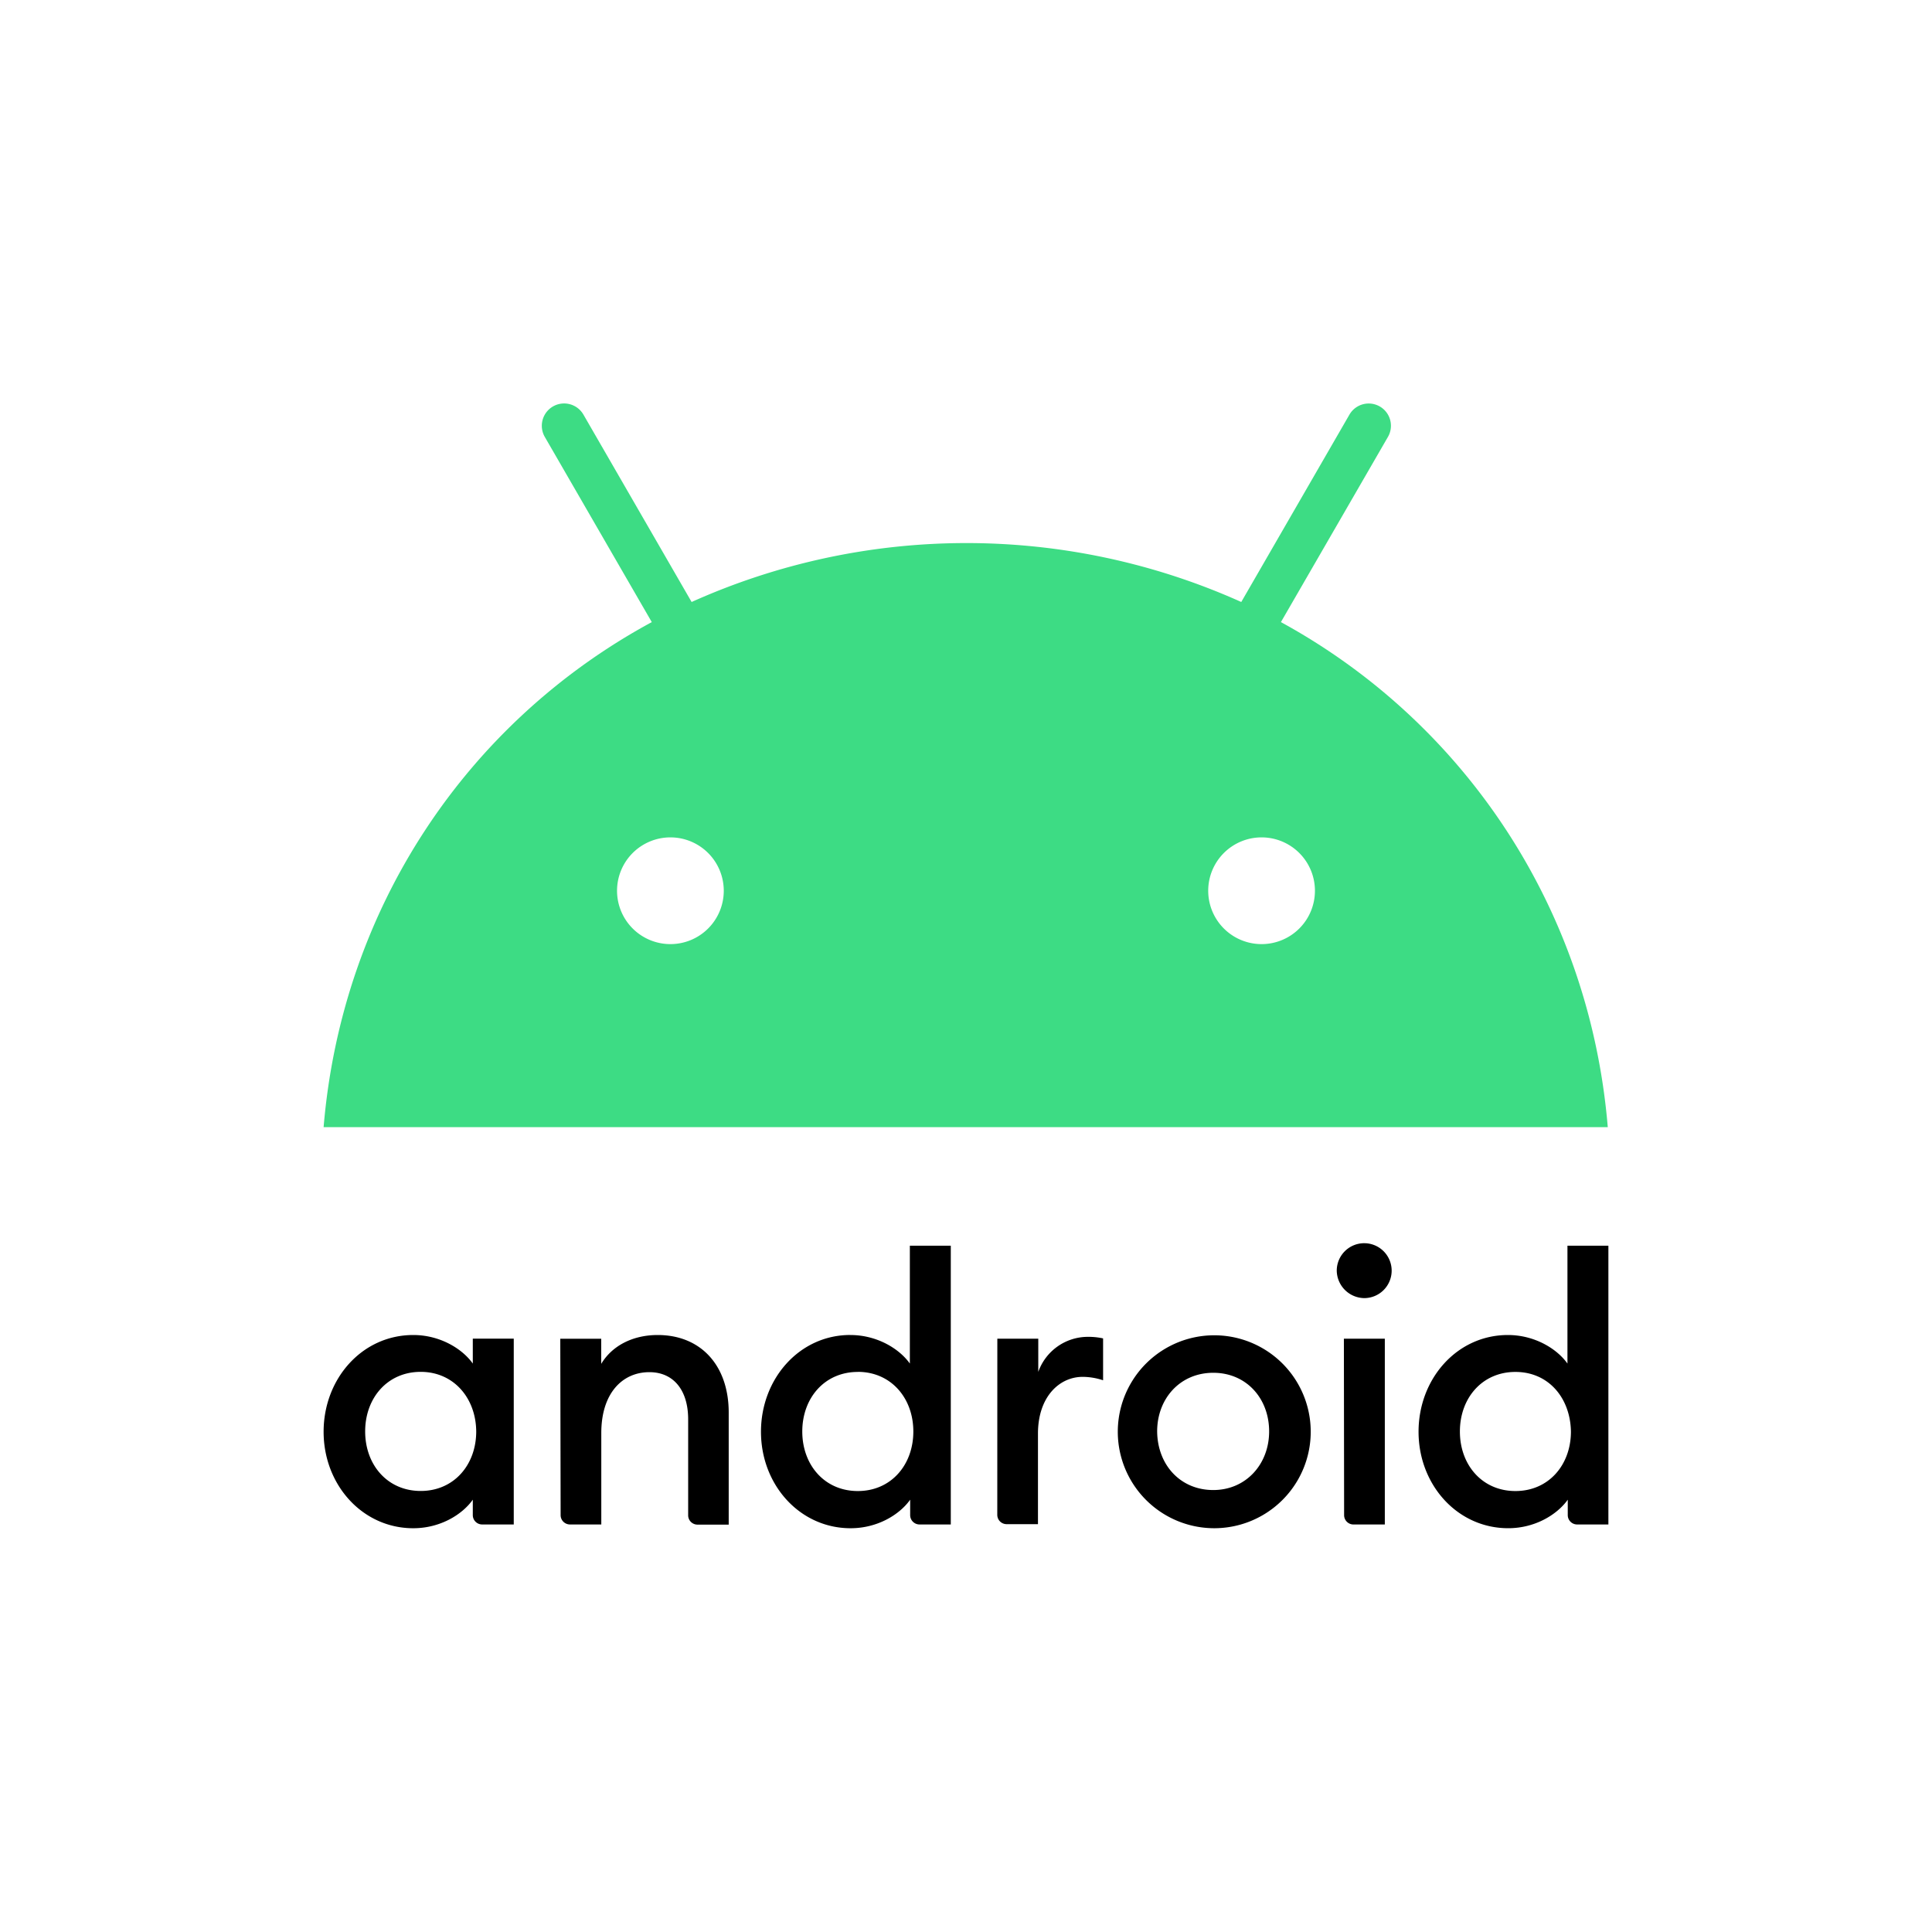
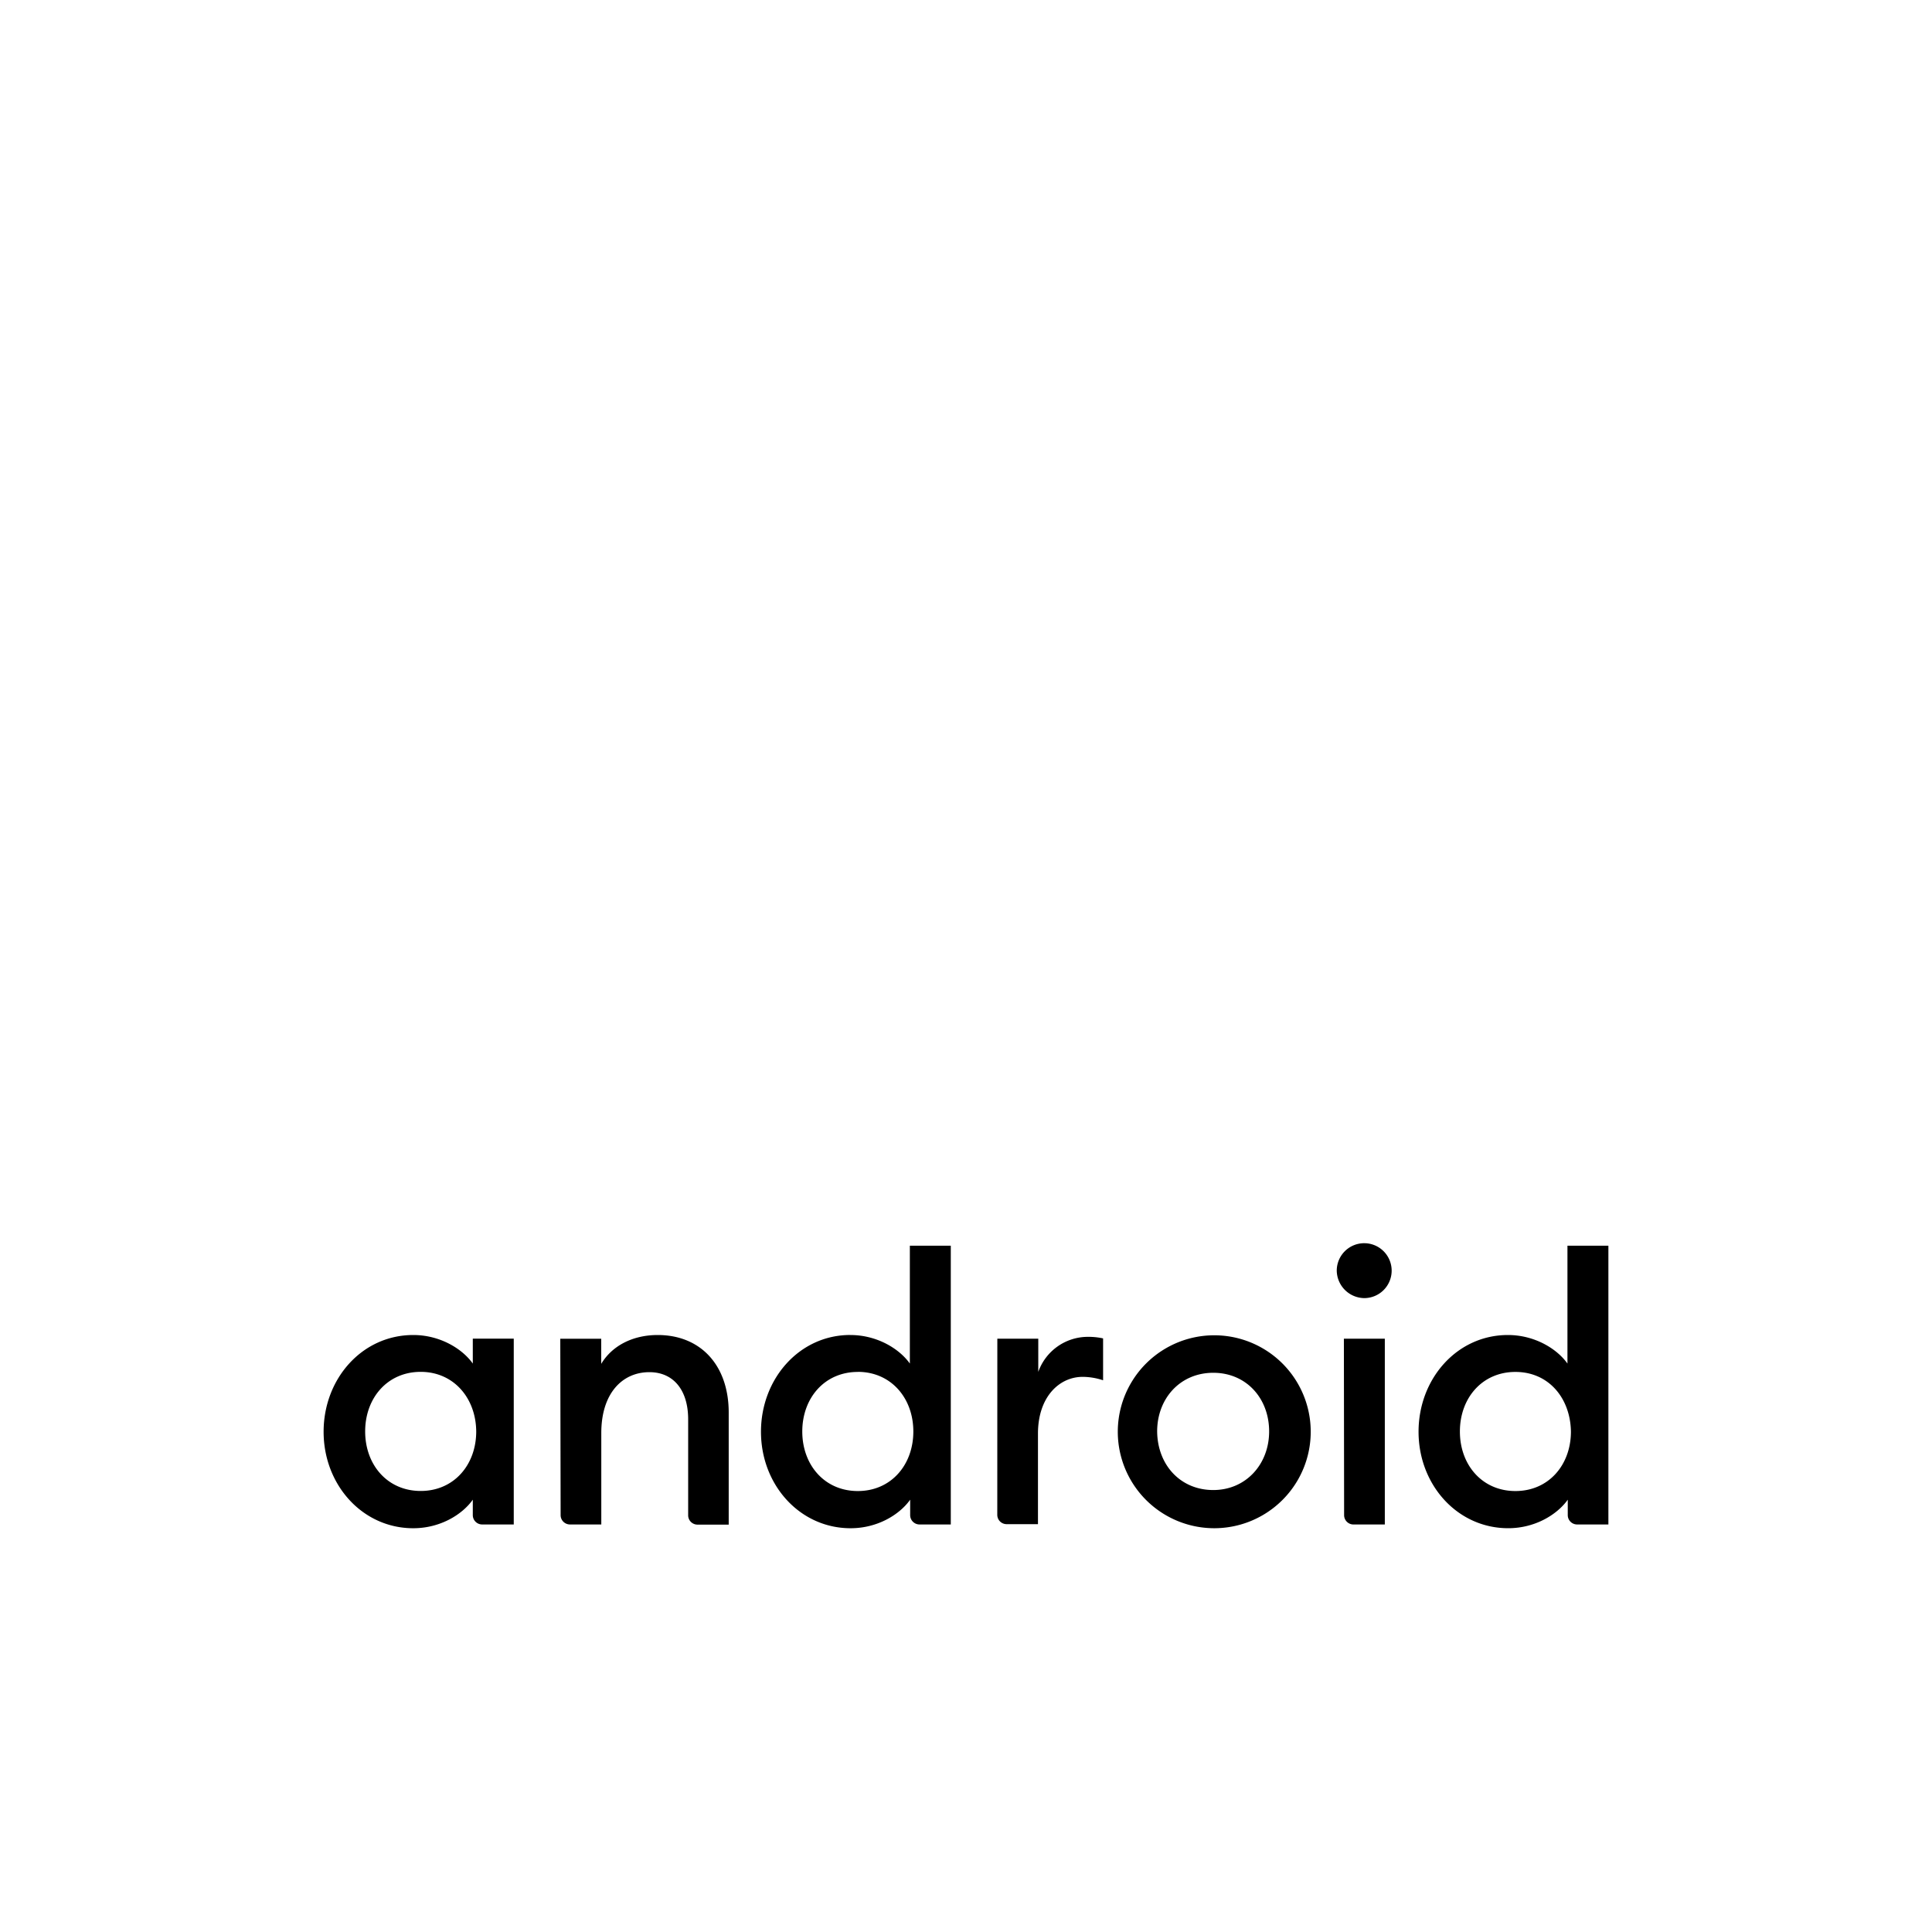
<svg xmlns="http://www.w3.org/2000/svg" id="Layer_1" data-name="Layer 1" viewBox="0 0 1000 1000">
  <defs>
    <style>.cls-1{fill:#3ddc84;}</style>
  </defs>
  <path d="M217.75,710.07c-17.18,0-28.74,13.49-28.74,30.83s11.56,30.82,28.74,30.82,28.74-13.48,28.74-30.82c-.16-17.34-11.72-30.83-28.74-30.83M213.9,691c13.81,0,25.36,7.07,30.82,14.78V692.89h21.2v96.17H249.54a4.84,4.84,0,0,1-4.82-4.82v-8c-5.46,7.7-16.85,14.77-30.82,14.77-26.33,0-46.4-22.48-46.4-49.93S187.41,691,213.9,691m76.1,1.93h21.19v13C317,696.26,327.89,691,340.41,691c22.32,0,36.77,15.74,36.77,40.14v58H361a4.83,4.83,0,0,1-4.81-4.82V734.63c0-15.25-7.71-24.4-20.07-24.4-14,0-24.89,10.92-24.89,31.47v47.36H295a4.84,4.84,0,0,1-4.82-4.82Zm154,17.18c-17.18,0-28.74,13.49-28.74,30.83s11.56,30.82,28.74,30.82,28.74-13.48,28.74-30.82S461.15,710.07,444,710.07M440.11,691c13.81,0,25.37,7.07,30.83,14.78v-61h21.19V789.06H475.92a4.84,4.84,0,0,1-4.82-4.82v-8c-5.46,7.7-16.86,14.77-30.83,14.77-26.33,0-46.39-22.48-46.39-49.93s19.9-50.1,46.23-50.1m76.11,1.93h21.19v17.18a27.23,27.23,0,0,1,25.37-18.14,35.7,35.7,0,0,1,8.18.8v21.68a33.75,33.75,0,0,0-10.59-1.77c-12,0-23.12,10.27-23.12,29.38V788.9H521a4.83,4.83,0,0,1-4.81-4.82ZM628,771.24c16.86,0,28.9-13.33,28.9-30.34,0-17.18-11.88-30.35-28.9-30.35-17.18,0-29.06,13.33-29.06,30.35.16,17.18,11.88,30.34,29.06,30.34M628,791a49.93,49.93,0,1,1,1,0h-1m67.59-98.1h21.19v96.17H700.53a4.84,4.84,0,0,1-4.82-4.82Zm10.6-21a14.43,14.43,0,0,1-14.29-14.29,14.21,14.21,0,1,1,14.29,14.29m78.19,38.21c-17.18,0-28.74,13.49-28.74,30.83s11.56,30.82,28.74,30.82,28.73-13.48,28.73-30.82c-.32-17.34-11.55-30.83-28.73-30.83M780.48,691c13.81,0,25.37,7.07,30.83,14.78v-61H832.5V789.06H816.29a4.84,4.84,0,0,1-4.82-4.82v-8C806,783.92,794.61,791,780.64,791c-26.33,0-46.4-22.48-46.4-49.93S754.15,691,780.48,691" />
-   <path class="cls-1" d="M663,322l55.39-95.85a11.51,11.51,0,0,0-19.91-11.56l-56,97a347,347,0,0,0-284.5,0l-56-97A11.51,11.51,0,0,0,282,226.17L337.36,322C241.83,373.72,177,469.89,167.5,583.4H832.18C822.71,469.89,757.68,373.72,663,322ZM347,488.67a27.62,27.62,0,1,1,27.62-27.61h0A27.61,27.61,0,0,1,347,488.67Zm306,0a27.62,27.62,0,1,1,27.61-27.61A27.61,27.61,0,0,1,653,488.67Z" />
</svg>